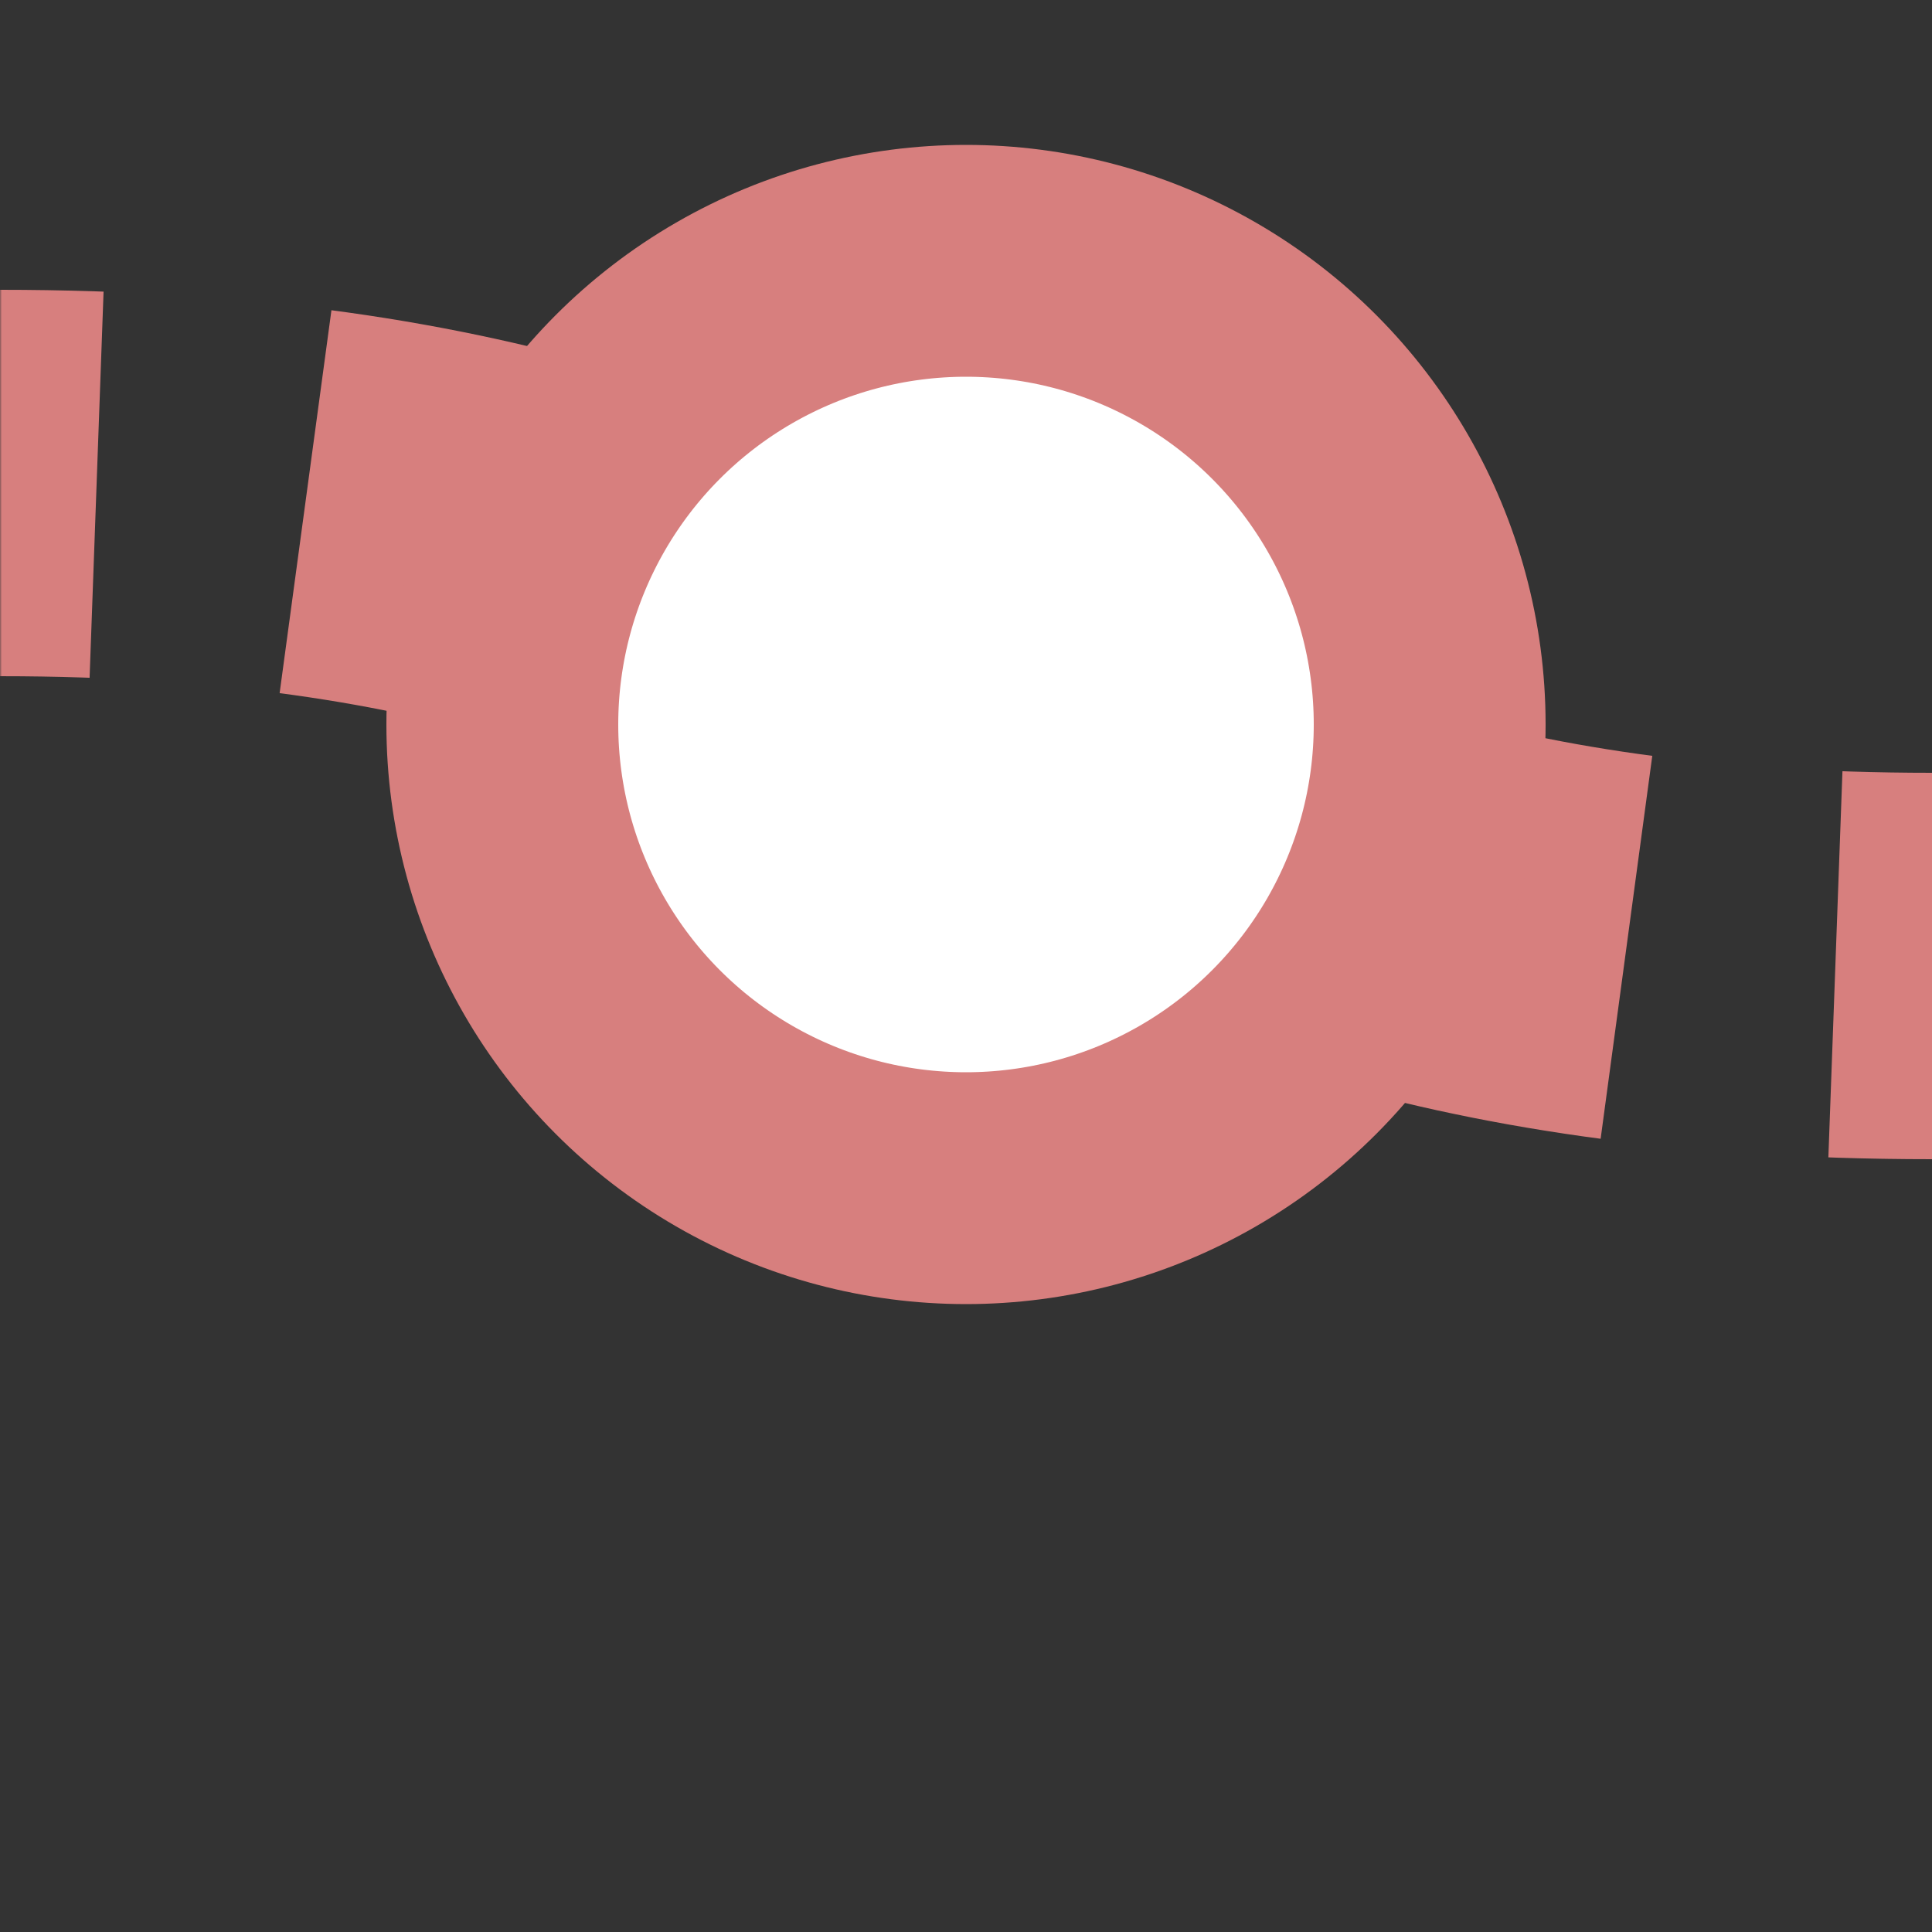
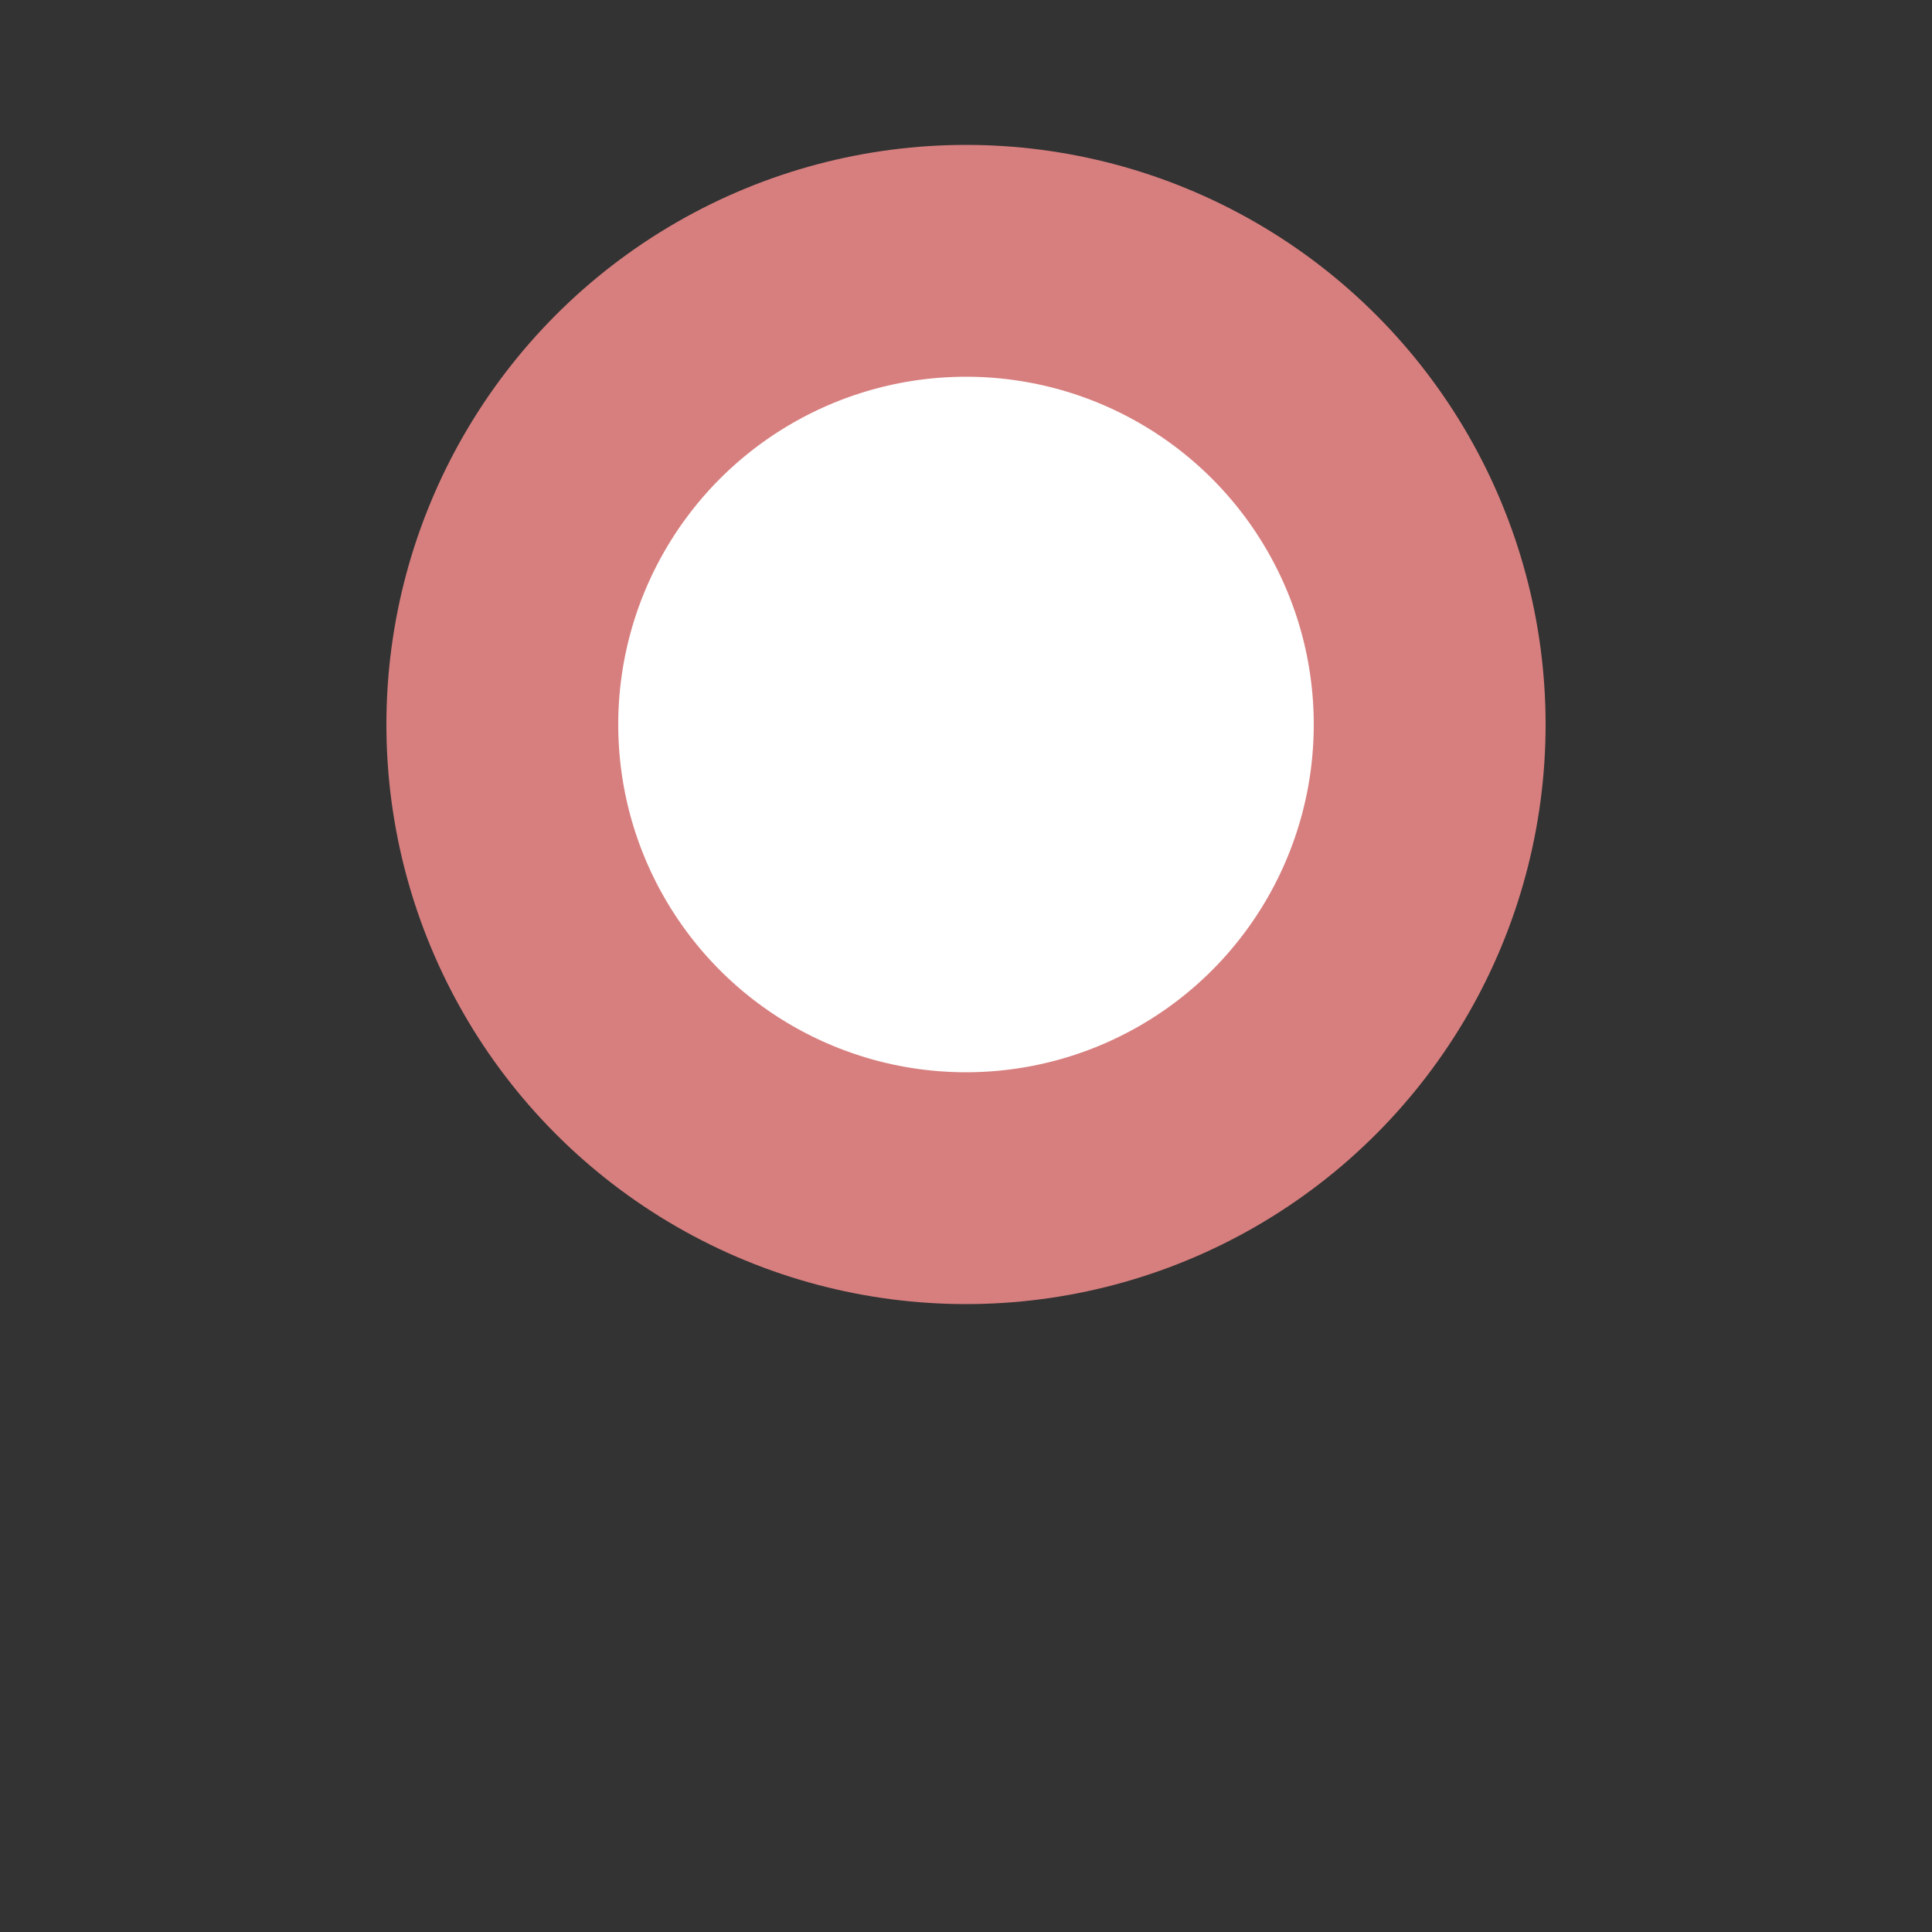
<svg xmlns="http://www.w3.org/2000/svg" width="500" height="500">
  <rect width="100%" height="100%" fill="#333333" stroke="none" />
  <title>extDSTSHI1+lq</title>
  <defs>
    <mask id="m">
      <circle r="999" fill="#FFF" />
-       <path d="M 0,125 c 250,0 250,125 500,125" stroke-width="20" stroke="#000" fill="none" />
    </mask>
  </defs>
  <g stroke="#D77F7E">
    <g mask="url(#m)">
-       <path d="m 600,0 v 500 M -25,125 H 0 c 250,0 250,125 500,125" stroke-width="100" stroke-dasharray="50,54.276" fill="none" />
+       <path d="m 600,0 v 500 M -25,125 H 0 " stroke-width="100" stroke-dasharray="50,54.276" fill="none" />
    </g>
    <circle fill="#FFF" cx="250" cy="187.5" r="120" stroke-width="60" />
  </g>
</svg>